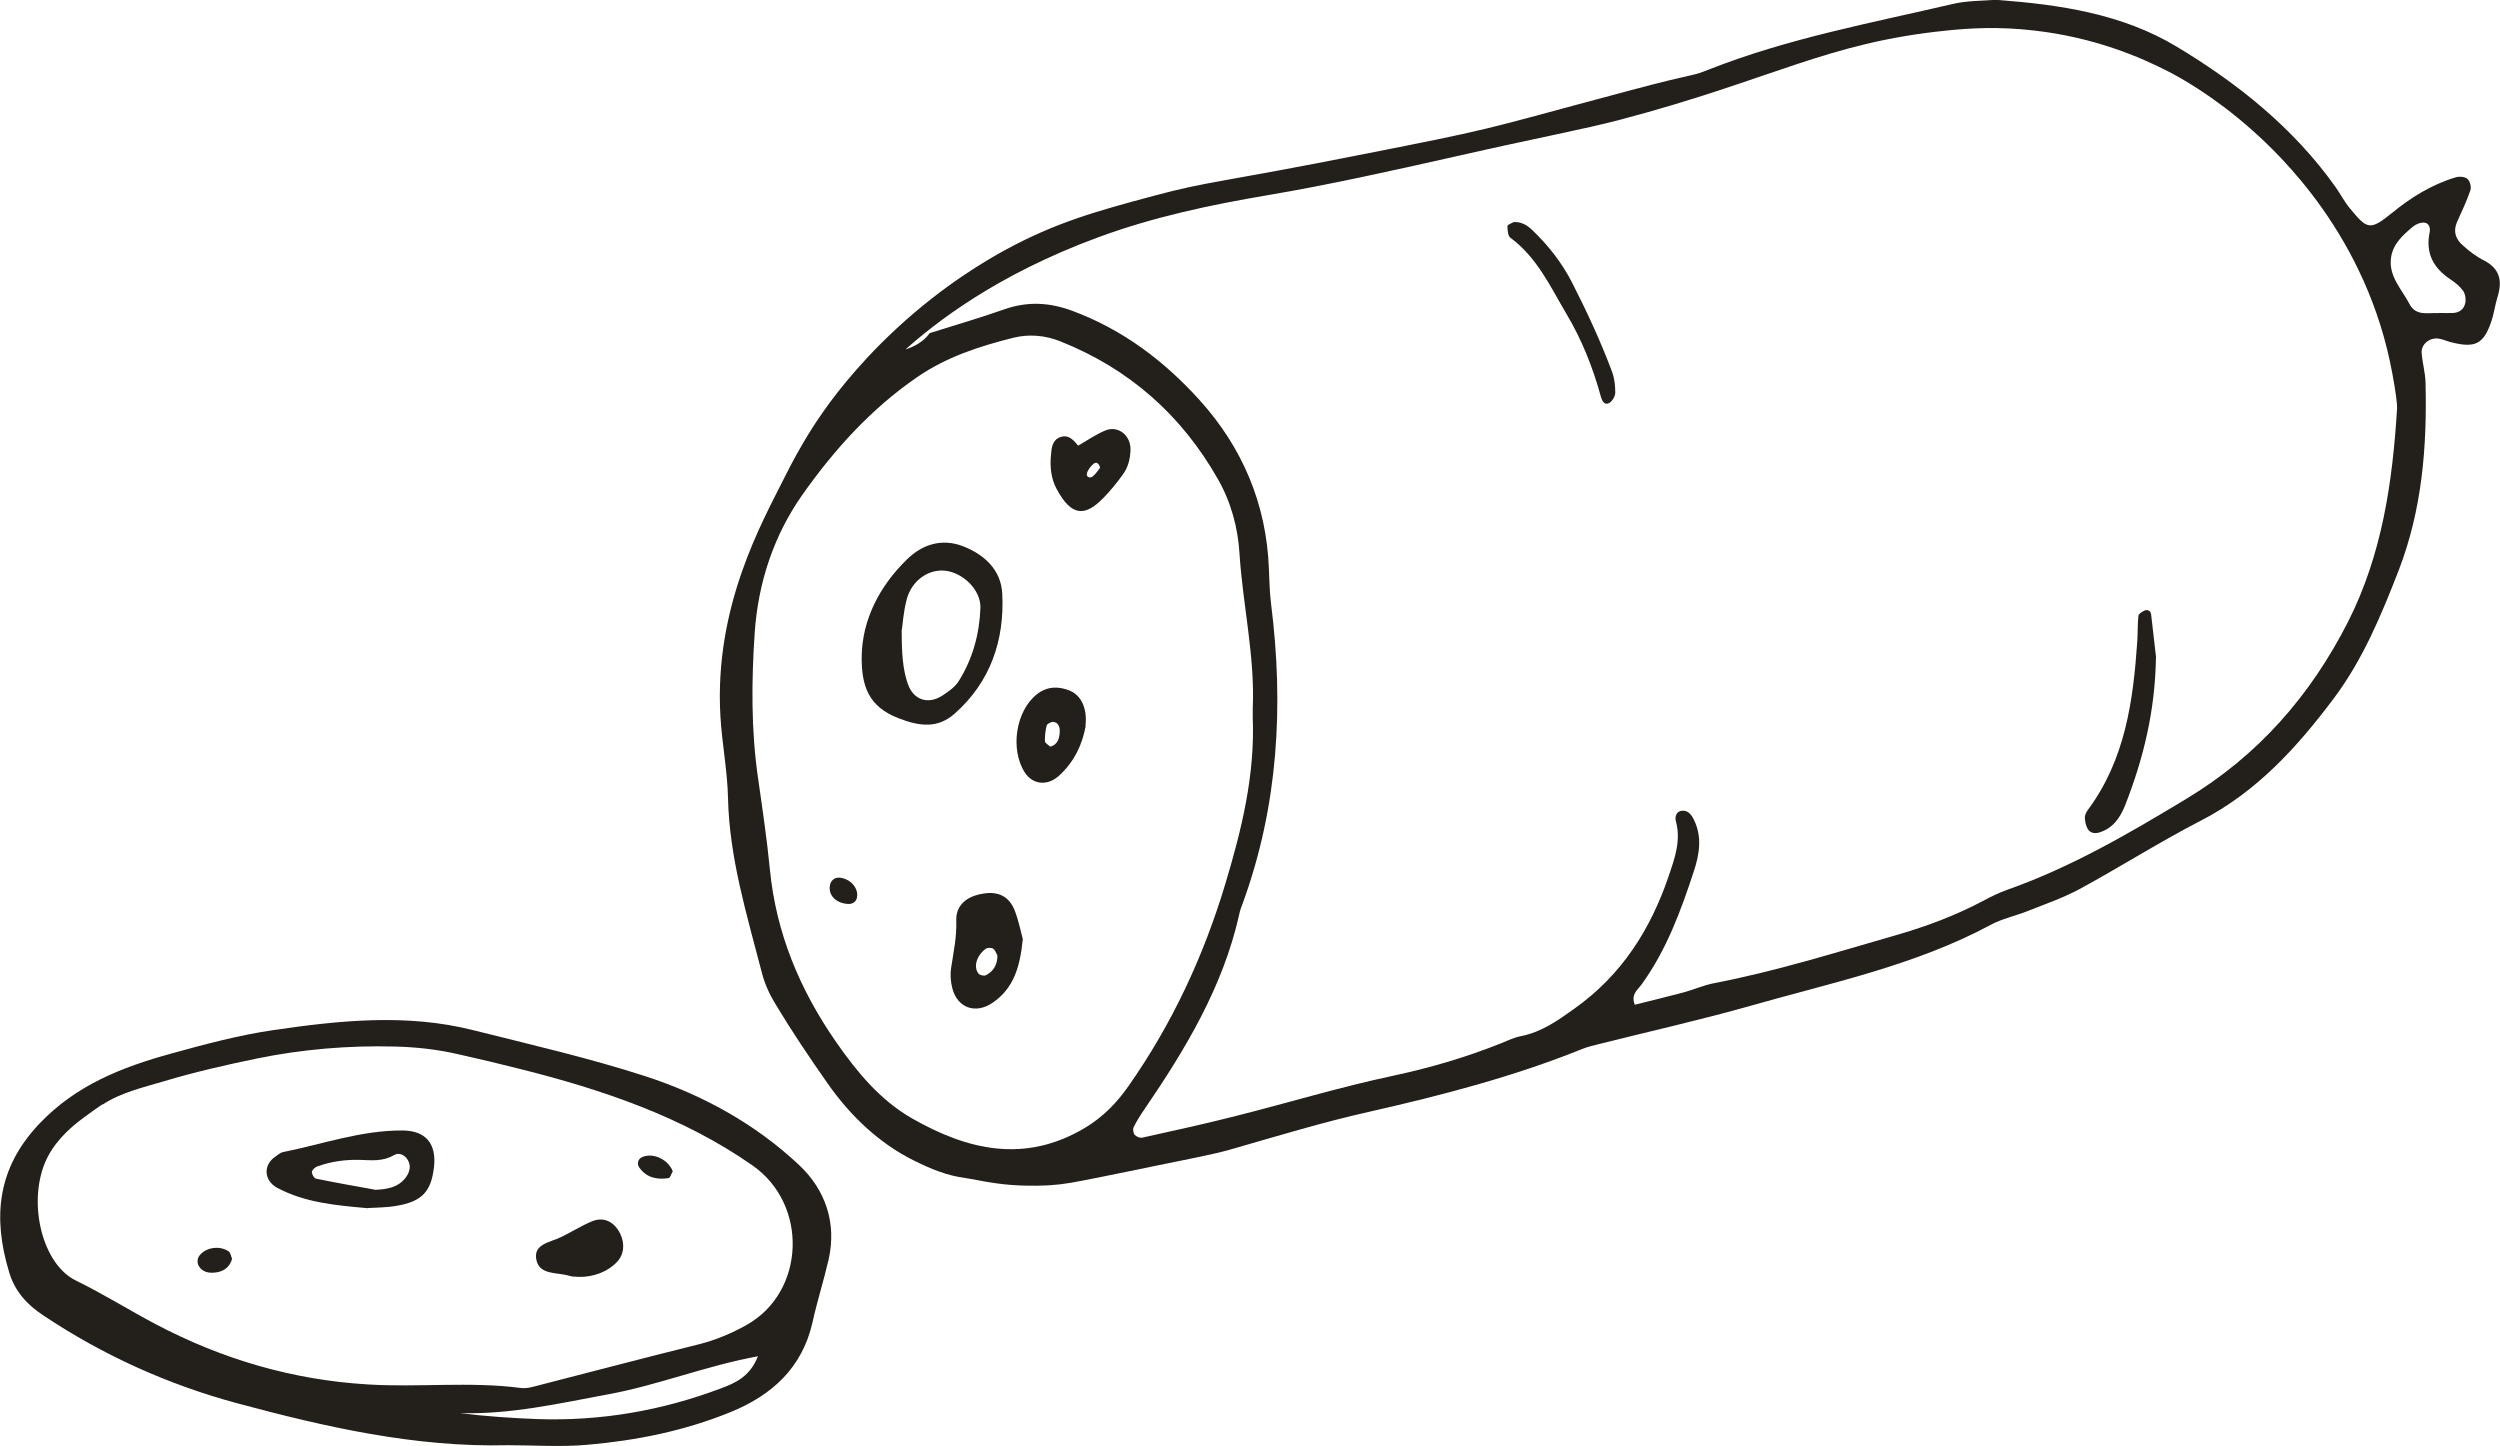
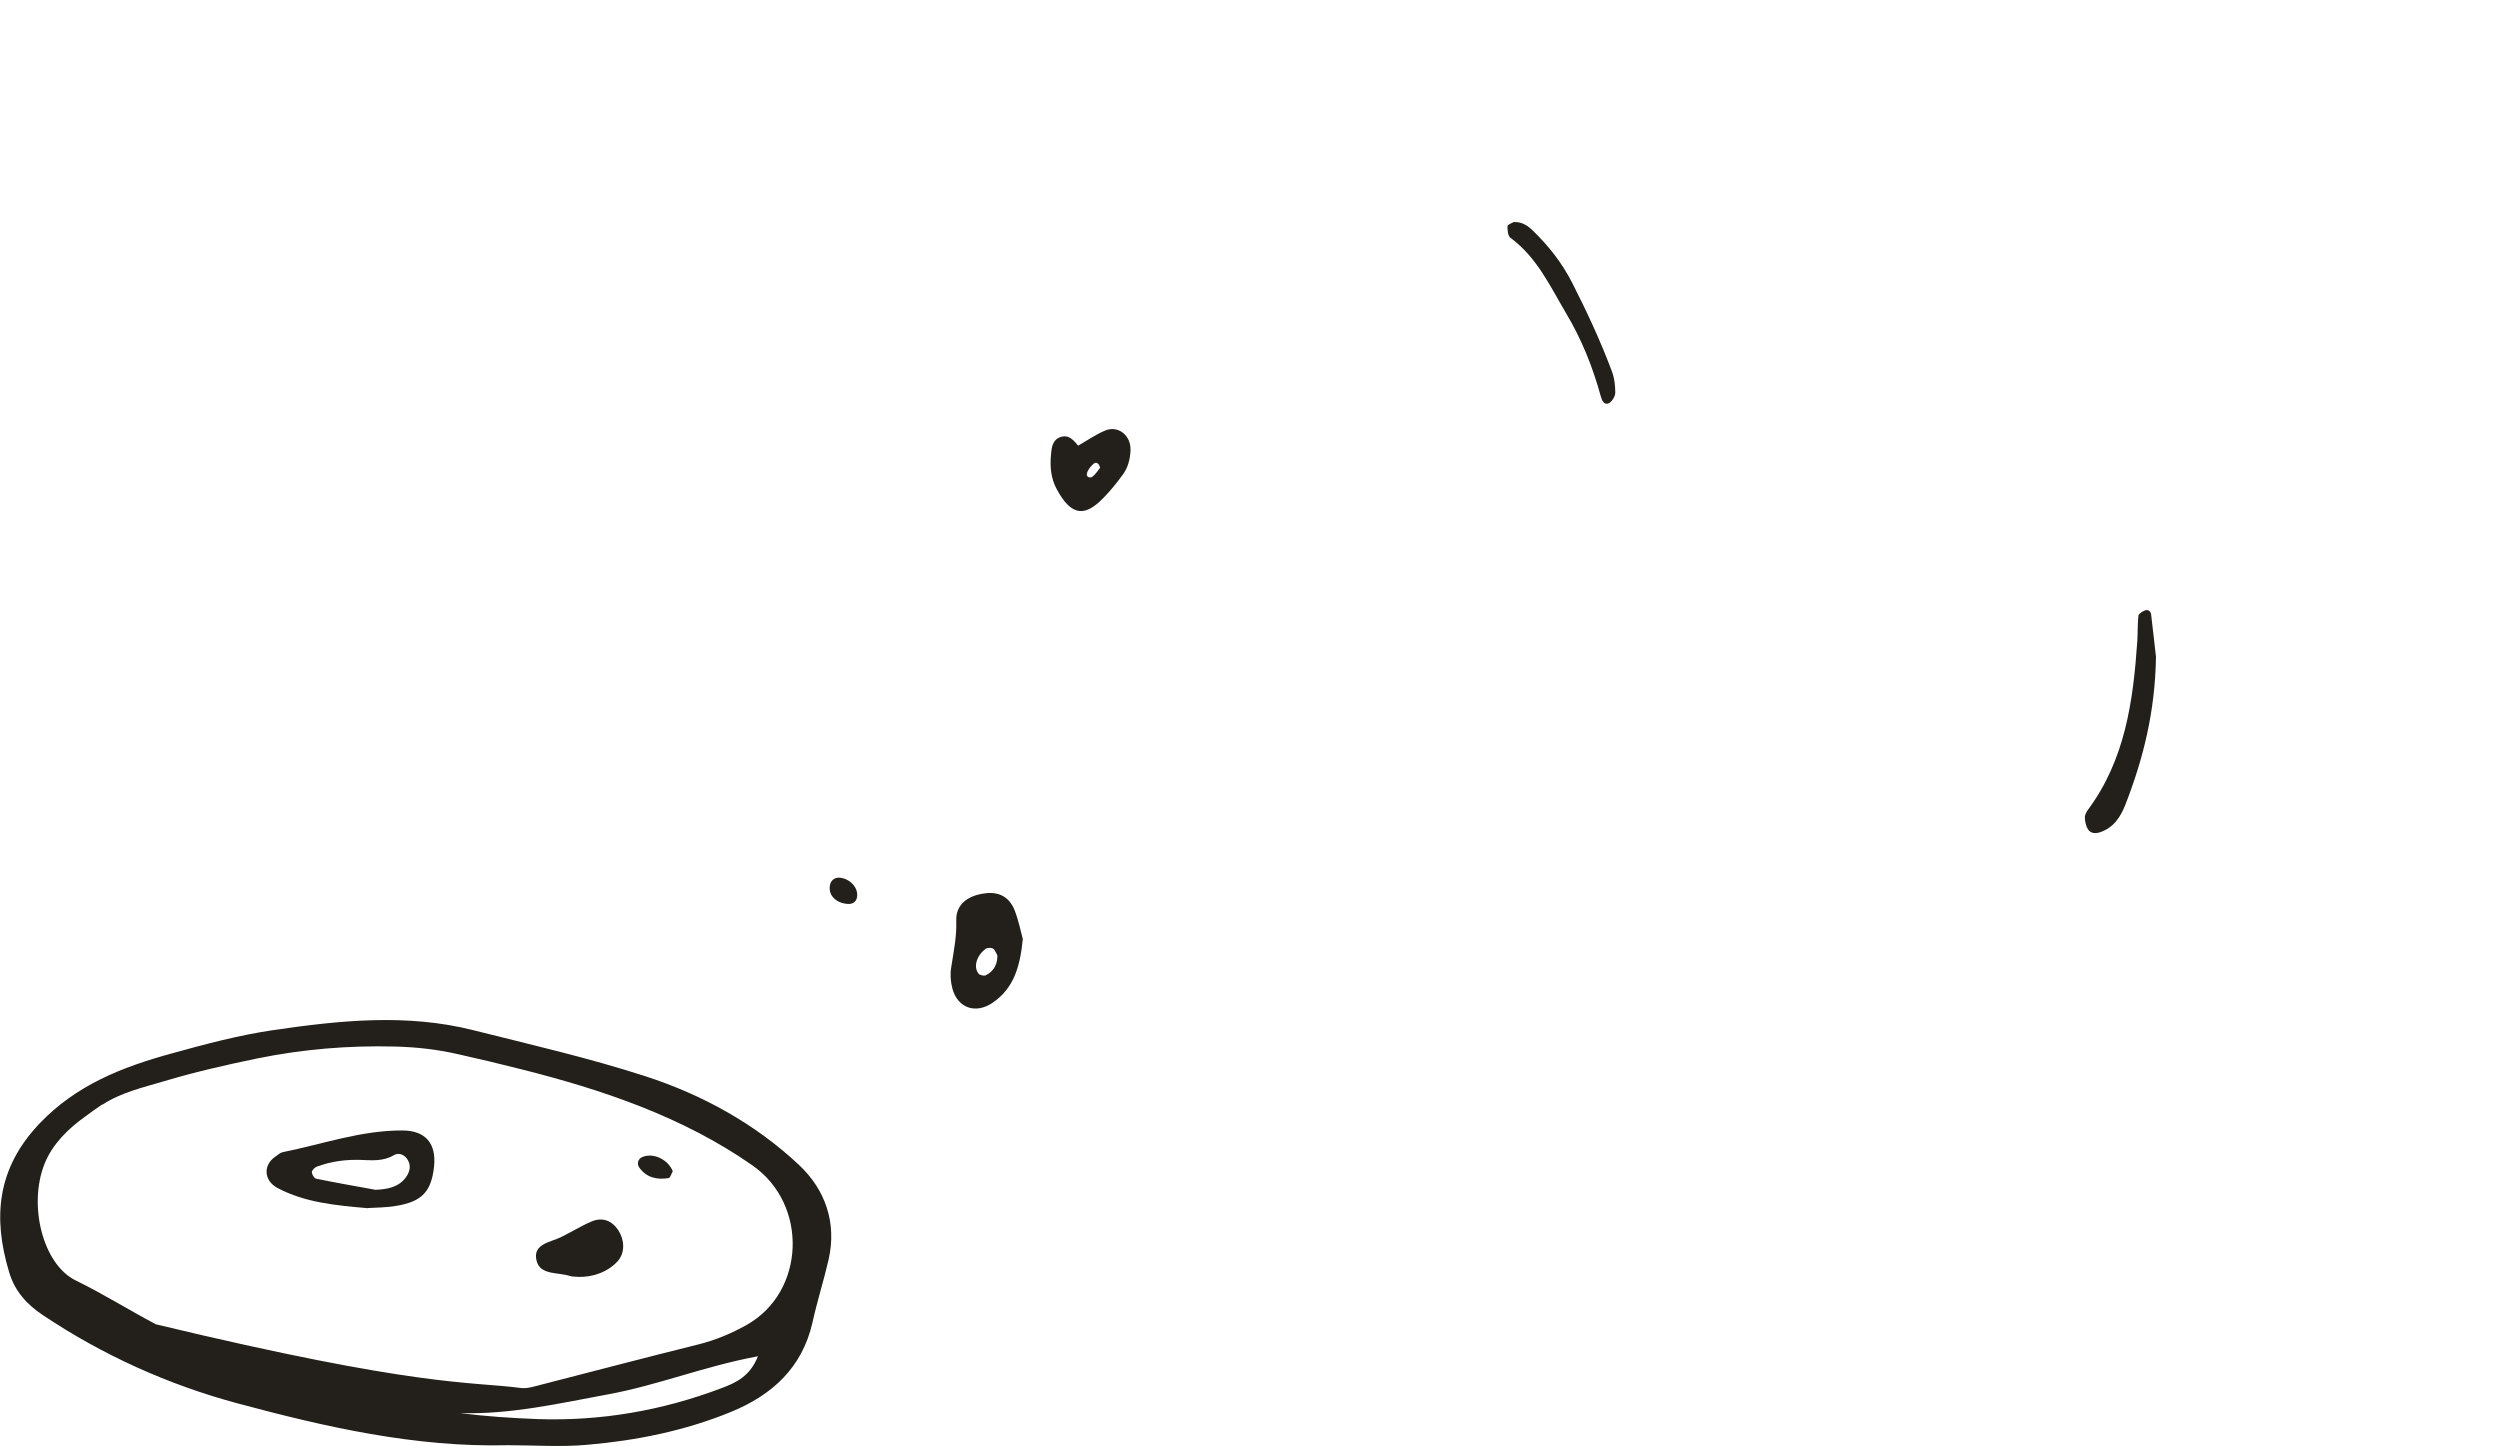
<svg xmlns="http://www.w3.org/2000/svg" width="83" height="48" viewBox="0 0 83 48" fill="none">
  <g clip-path="url(#clip0_370_62)">
-     <path d="M66.343 2.71453e-05C68.375 0.154 70.452 0.456 72.264 1.548C74.296 2.768 76.141 4.245 77.532 6.198C77.7 6.435 77.829 6.692 78.017 6.917C78.58 7.598 78.671 7.675 79.396 7.084C80.03 6.564 80.729 6.127 81.525 5.889C81.648 5.851 81.835 5.864 81.919 5.941C82.004 6.011 82.055 6.21 82.016 6.32C81.894 6.679 81.725 7.032 81.57 7.379C81.434 7.694 81.537 7.951 81.77 8.15C81.984 8.343 82.217 8.522 82.476 8.651C83.013 8.933 83.078 9.344 82.916 9.865C82.832 10.141 82.799 10.43 82.702 10.7C82.45 11.425 82.172 11.56 81.395 11.367C81.253 11.335 81.123 11.271 80.981 11.245C80.677 11.188 80.373 11.425 80.399 11.721C80.424 12.055 80.522 12.382 80.528 12.716C80.58 14.842 80.412 16.929 79.635 18.939C79.059 20.423 78.451 21.887 77.493 23.172C76.276 24.796 74.93 26.286 73.073 27.243C71.701 27.95 70.401 28.778 69.042 29.517C68.492 29.812 67.896 30.018 67.314 30.249C66.913 30.409 66.472 30.499 66.091 30.705C63.593 32.047 60.836 32.619 58.151 33.383C56.481 33.858 54.779 34.237 53.096 34.661C52.909 34.706 52.721 34.751 52.54 34.822C50.249 35.746 47.874 36.363 45.467 36.909C43.914 37.256 42.387 37.724 40.859 38.161C40.238 38.341 39.274 38.514 38.355 38.707C38.096 38.765 37.598 38.861 36.595 39.067C35.669 39.253 35.352 39.317 34.873 39.349C34.738 39.356 34.252 39.388 33.605 39.343C32.893 39.291 32.35 39.15 32.059 39.112C31.424 39.028 30.907 38.81 30.337 38.527C29.172 37.949 28.221 37.031 27.483 35.978C26.875 35.111 26.286 34.237 25.743 33.332C25.542 33.004 25.38 32.644 25.29 32.278C24.798 30.377 24.215 28.489 24.17 26.498C24.151 25.593 23.97 24.687 23.918 23.782C23.704 20.127 25.309 17.327 26.053 15.837C26.616 14.707 27.114 13.975 27.302 13.712C27.529 13.384 28.363 12.202 29.768 10.905C31.34 9.447 32.803 8.612 33.366 8.304C35.048 7.386 36.394 7.013 38.336 6.493C40.16 6.005 40.348 6.095 45.434 5.086C47.344 4.708 48.321 4.515 49.337 4.271C50.527 3.982 51.071 3.815 54.08 3.012C56.455 2.376 56.08 2.569 56.74 2.306C59.361 1.272 62.124 0.764 64.848 0.128C65.314 0.019 65.806 0.032 66.35 -0.013L66.343 2.71453e-05ZM29.703 11.92C29.8 11.823 29.897 11.721 29.988 11.624C30.337 11.522 30.648 11.361 30.868 11.059C31.696 10.796 32.531 10.558 33.346 10.269C34.116 9.999 34.841 10.038 35.605 10.321C37.281 10.944 38.659 11.99 39.824 13.281C41.254 14.861 42.05 16.749 42.128 18.894C42.141 19.28 42.154 19.665 42.199 20.044C42.626 23.422 42.438 26.742 41.267 29.966C41.215 30.101 41.163 30.236 41.138 30.377C40.6 32.766 39.364 34.822 38.006 36.812C37.87 37.011 37.74 37.211 37.637 37.423C37.604 37.487 37.624 37.622 37.675 37.679C37.727 37.737 37.85 37.789 37.928 37.769C38.963 37.538 40.005 37.313 41.034 37.05C42.768 36.613 44.477 36.093 46.224 35.721C47.46 35.457 48.651 35.111 49.822 34.642C50.048 34.552 50.269 34.443 50.502 34.398C51.188 34.263 51.725 33.877 52.281 33.479C53.841 32.368 54.798 30.859 55.4 29.087C55.601 28.496 55.814 27.911 55.64 27.269C55.601 27.128 55.646 26.954 55.808 26.922C56.028 26.877 56.157 27.044 56.242 27.224C56.513 27.783 56.423 28.348 56.242 28.907C55.808 30.23 55.329 31.54 54.501 32.683C54.378 32.856 54.138 33.004 54.274 33.357C54.818 33.222 55.374 33.087 55.924 32.94C56.248 32.85 56.565 32.709 56.895 32.644C58.94 32.253 60.92 31.63 62.913 31.058C63.942 30.763 64.926 30.397 65.864 29.896C66.117 29.761 66.382 29.632 66.654 29.536C68.763 28.791 70.679 27.674 72.581 26.524C74.963 25.092 76.704 23.101 77.953 20.648C79.085 18.413 79.434 16.004 79.583 13.551C79.59 13.429 79.538 12.999 79.428 12.414C78.593 7.822 75.636 5.099 74.794 4.341C73.494 3.179 72.342 2.556 72.018 2.389C71.054 1.888 69.52 1.24 67.547 1.015C66.337 0.873 65.359 0.938 64.622 1.015C60.629 1.419 58.849 2.64 53.789 3.975C52.54 4.303 51.11 4.56 48.288 5.202C46.23 5.664 44.173 6.127 42.089 6.48C40.186 6.801 38.284 7.206 36.472 7.874C33.068 9.126 31.049 10.719 30.014 11.644C29.884 11.759 29.781 11.855 29.709 11.92H29.703ZM41.591 23.814C41.591 23.717 41.591 23.621 41.591 23.525C41.668 21.791 41.261 20.095 41.151 18.374C41.099 17.52 40.872 16.672 40.432 15.902C39.222 13.776 37.494 12.247 35.21 11.335C34.699 11.13 34.168 11.085 33.644 11.213C32.518 11.496 31.424 11.849 30.447 12.523C28.913 13.577 27.69 14.938 26.642 16.422C25.697 17.764 25.173 19.325 25.057 20.994C24.947 22.626 24.934 24.25 25.173 25.875C25.316 26.871 25.464 27.873 25.561 28.875C25.768 30.981 26.552 32.856 27.755 34.59C28.448 35.586 29.211 36.517 30.273 37.127C32.123 38.187 34.032 38.636 36.025 37.442C36.614 37.089 37.08 36.613 37.468 36.055C38.918 33.987 39.96 31.745 40.685 29.331C41.228 27.526 41.668 25.721 41.591 23.82V23.814ZM80.936 10.391C81.162 10.391 81.305 10.398 81.447 10.391C81.66 10.378 81.809 10.256 81.848 10.057C81.874 9.929 81.848 9.762 81.777 9.659C81.673 9.511 81.518 9.383 81.363 9.28C80.787 8.901 80.522 8.407 80.664 7.713C80.696 7.572 80.644 7.405 80.489 7.392C80.366 7.379 80.204 7.443 80.107 7.527C79.777 7.803 79.447 8.098 79.383 8.548C79.292 9.171 79.739 9.601 79.997 10.096C80.217 10.52 80.657 10.366 80.936 10.398V10.391Z" fill="#231F1A" />
-     <path d="M16.864 47.981C13.784 48.058 10.807 47.377 7.869 46.587C5.585 45.971 3.417 44.994 1.437 43.671C0.893 43.312 0.492 42.869 0.304 42.239C-0.246 40.415 -0.097 38.791 1.301 37.313C2.524 36.023 4.057 35.425 5.695 34.976C6.808 34.667 7.94 34.365 9.079 34.199C11.279 33.877 13.499 33.646 15.699 34.199C17.615 34.68 19.55 35.123 21.433 35.733C23.329 36.35 25.076 37.313 26.532 38.681C27.399 39.497 27.787 40.595 27.509 41.822C27.347 42.522 27.127 43.209 26.972 43.915C26.629 45.412 25.633 46.317 24.267 46.876C22.733 47.505 21.122 47.827 19.485 47.968C18.624 48.045 17.744 47.981 16.877 47.981H16.864ZM3.397 36.665C3.203 36.793 3.016 36.934 2.828 37.069C2.265 37.474 1.747 37.975 1.482 38.63C0.925 40.024 1.43 41.982 2.511 42.509C3.417 42.952 4.277 43.492 5.177 43.967C7.384 45.129 9.72 45.816 12.224 45.964C13.913 46.067 15.602 45.861 17.285 46.08C17.511 46.112 17.764 46.022 17.997 45.964C19.724 45.521 21.452 45.065 23.186 44.635C23.756 44.493 24.287 44.269 24.791 43.986C26.733 42.894 26.849 39.998 24.985 38.694C22.682 37.082 20.003 36.177 17.291 35.496C16.612 35.322 15.932 35.162 15.246 35.008C14.528 34.841 13.842 34.764 13.104 34.745C11.57 34.706 10.037 34.834 8.529 35.143C7.5 35.355 6.465 35.592 5.455 35.894C4.763 36.1 4.006 36.273 3.397 36.678V36.665ZM25.173 45.026C23.4 45.354 21.84 45.99 20.19 46.292C18.559 46.593 16.948 46.966 15.266 46.915C16.133 47.024 17 47.082 17.861 47.114C19.957 47.184 21.983 46.831 23.937 46.093C24.422 45.913 24.901 45.701 25.167 45.02L25.173 45.026Z" fill="#231F1A" />
+     <path d="M16.864 47.981C13.784 48.058 10.807 47.377 7.869 46.587C5.585 45.971 3.417 44.994 1.437 43.671C0.893 43.312 0.492 42.869 0.304 42.239C-0.246 40.415 -0.097 38.791 1.301 37.313C2.524 36.023 4.057 35.425 5.695 34.976C6.808 34.667 7.94 34.365 9.079 34.199C11.279 33.877 13.499 33.646 15.699 34.199C17.615 34.68 19.55 35.123 21.433 35.733C23.329 36.35 25.076 37.313 26.532 38.681C27.399 39.497 27.787 40.595 27.509 41.822C27.347 42.522 27.127 43.209 26.972 43.915C26.629 45.412 25.633 46.317 24.267 46.876C22.733 47.505 21.122 47.827 19.485 47.968C18.624 48.045 17.744 47.981 16.877 47.981H16.864ZM3.397 36.665C3.203 36.793 3.016 36.934 2.828 37.069C2.265 37.474 1.747 37.975 1.482 38.63C0.925 40.024 1.43 41.982 2.511 42.509C3.417 42.952 4.277 43.492 5.177 43.967C13.913 46.067 15.602 45.861 17.285 46.08C17.511 46.112 17.764 46.022 17.997 45.964C19.724 45.521 21.452 45.065 23.186 44.635C23.756 44.493 24.287 44.269 24.791 43.986C26.733 42.894 26.849 39.998 24.985 38.694C22.682 37.082 20.003 36.177 17.291 35.496C16.612 35.322 15.932 35.162 15.246 35.008C14.528 34.841 13.842 34.764 13.104 34.745C11.57 34.706 10.037 34.834 8.529 35.143C7.5 35.355 6.465 35.592 5.455 35.894C4.763 36.1 4.006 36.273 3.397 36.678V36.665ZM25.173 45.026C23.4 45.354 21.84 45.99 20.19 46.292C18.559 46.593 16.948 46.966 15.266 46.915C16.133 47.024 17 47.082 17.861 47.114C19.957 47.184 21.983 46.831 23.937 46.093C24.422 45.913 24.901 45.701 25.167 45.02L25.173 45.026Z" fill="#231F1A" />
    <path d="M71.578 21.81C71.552 23.615 71.158 25.188 70.562 26.717C70.4 27.128 70.168 27.487 69.708 27.635C69.559 27.68 69.404 27.667 69.32 27.532C69.249 27.423 69.223 27.275 69.216 27.14C69.216 27.057 69.268 26.954 69.326 26.877C70.556 25.214 70.821 23.274 70.957 21.303C70.977 21.02 70.963 20.731 70.996 20.442C71.002 20.378 71.112 20.314 71.19 20.275C71.3 20.224 71.397 20.275 71.416 20.391C71.481 20.911 71.533 21.431 71.578 21.803V21.81Z" fill="#231F1A" />
    <path d="M50.269 7.373C50.527 7.36 50.728 7.495 50.896 7.662C51.414 8.163 51.847 8.715 52.184 9.364C52.682 10.34 53.142 11.329 53.523 12.35C53.601 12.562 53.627 12.812 53.627 13.037C53.627 13.159 53.523 13.326 53.42 13.384C53.258 13.467 53.181 13.288 53.148 13.166C52.883 12.196 52.514 11.271 51.996 10.404C51.466 9.505 51.026 8.542 50.145 7.893C50.061 7.829 50.048 7.642 50.048 7.508C50.048 7.456 50.191 7.411 50.269 7.366V7.373Z" fill="#231F1A" />
-     <path d="M28.609 21.759C28.635 20.583 29.185 19.472 30.111 18.573C30.615 18.079 31.262 17.86 31.974 18.136C32.699 18.419 33.236 18.933 33.275 19.71C33.353 21.251 32.887 22.638 31.696 23.692C31.146 24.18 30.557 24.128 29.832 23.846C28.829 23.46 28.59 22.767 28.609 21.752V21.759ZM29.936 20.904C29.936 21.688 29.968 22.215 30.143 22.715C30.331 23.242 30.816 23.403 31.295 23.088C31.489 22.959 31.703 22.812 31.826 22.619C32.291 21.881 32.518 21.052 32.55 20.185C32.57 19.581 31.961 19.003 31.366 18.946C30.816 18.894 30.266 19.28 30.104 19.896C29.994 20.307 29.968 20.737 29.942 20.904H29.936Z" fill="#231F1A" />
    <path d="M33.955 31.193C33.864 32.111 33.65 32.818 32.952 33.293C32.395 33.672 31.793 33.473 31.619 32.818C31.56 32.593 31.541 32.349 31.58 32.118C31.657 31.604 31.767 31.103 31.748 30.57C31.729 30.056 32.091 29.748 32.66 29.665C33.152 29.587 33.508 29.767 33.689 30.23C33.825 30.583 33.896 30.955 33.961 31.193H33.955ZM33.113 31.72C33.068 31.642 33.036 31.533 32.971 31.495C32.906 31.456 32.777 31.463 32.725 31.501C32.421 31.726 32.311 32.099 32.486 32.323C32.524 32.375 32.667 32.407 32.725 32.381C32.997 32.246 33.12 32.009 33.113 31.713V31.72Z" fill="#231F1A" />
-     <path d="M36.045 24.096C35.941 24.7 35.669 25.297 35.145 25.766C34.77 26.1 34.285 26.049 34.026 25.651C33.527 24.88 33.722 23.595 34.433 23.043C34.763 22.786 35.145 22.773 35.527 22.934C35.902 23.095 36.103 23.531 36.038 24.09L36.045 24.096ZM34.867 24.79C35.139 24.713 35.178 24.488 35.184 24.257C35.184 24.122 35.126 23.981 34.971 23.968C34.899 23.962 34.77 24.026 34.751 24.084C34.705 24.257 34.686 24.437 34.692 24.61C34.692 24.668 34.802 24.726 34.861 24.784L34.867 24.79Z" fill="#231F1A" />
    <path d="M35.792 14.797C36.084 14.63 36.362 14.437 36.672 14.302C37.112 14.103 37.553 14.45 37.533 14.951C37.52 15.246 37.449 15.529 37.274 15.76C37.08 16.03 36.867 16.293 36.627 16.537C36.038 17.141 35.579 17.173 35.074 16.223C34.893 15.882 34.854 15.491 34.893 15.099C34.912 14.861 34.938 14.598 35.216 14.508C35.495 14.418 35.656 14.63 35.812 14.816L35.792 14.797ZM36.524 15.529C36.485 15.375 36.394 15.323 36.304 15.4C36.206 15.484 36.109 15.606 36.084 15.728C36.058 15.831 36.187 15.895 36.278 15.818C36.381 15.735 36.452 15.619 36.524 15.529Z" fill="#231F1A" />
    <path d="M28.15 30.011C27.755 29.986 27.49 29.722 27.555 29.388C27.58 29.241 27.703 29.131 27.852 29.138C28.202 29.151 28.506 29.465 28.454 29.78C28.435 29.928 28.318 30.024 28.143 30.011H28.15Z" fill="#231F1A" />
    <path d="M12.218 40.113C11.137 40.017 10.127 39.927 9.209 39.439C8.756 39.195 8.73 38.675 9.144 38.399C9.221 38.347 9.299 38.27 9.39 38.251C10.703 37.988 11.991 37.525 13.357 37.532C14.133 37.532 14.489 37.968 14.411 38.726C14.321 39.555 14.017 39.895 13.149 40.036C12.819 40.094 12.483 40.088 12.218 40.107V40.113ZM12.444 39.503C12.858 39.484 13.234 39.426 13.486 39.073C13.602 38.906 13.648 38.713 13.551 38.534C13.454 38.347 13.253 38.245 13.072 38.354C12.71 38.566 12.334 38.521 11.952 38.508C11.467 38.495 10.995 38.559 10.535 38.726C10.457 38.752 10.36 38.842 10.354 38.913C10.354 38.983 10.425 39.118 10.49 39.131C11.143 39.266 11.803 39.381 12.444 39.497V39.503Z" fill="#231F1A" />
    <path d="M19.2 42.393C19.103 42.38 19.006 42.393 18.915 42.361C18.521 42.233 17.938 42.342 17.815 41.86C17.673 41.295 18.268 41.25 18.631 41.07C18.974 40.903 19.297 40.698 19.647 40.55C20.003 40.403 20.313 40.525 20.52 40.833C20.753 41.192 20.747 41.616 20.494 41.886C20.184 42.22 19.705 42.406 19.2 42.393Z" fill="#231F1A" />
-     <path d="M7.707 41.783C7.643 42.04 7.461 42.194 7.209 42.239C6.97 42.278 6.717 42.258 6.588 42.008C6.549 41.937 6.549 41.809 6.588 41.738C6.769 41.424 7.274 41.327 7.591 41.546C7.655 41.591 7.668 41.706 7.701 41.783H7.707Z" fill="#231F1A" />
    <path d="M22.332 38.893C22.287 38.97 22.255 39.099 22.203 39.112C21.814 39.176 21.465 39.099 21.226 38.765C21.135 38.643 21.18 38.469 21.329 38.412C21.698 38.258 22.19 38.502 22.339 38.893H22.332Z" fill="#231F1A" />
  </g>
  <defs>
    <clipPath id="clip0_370_62">
      <rect width="83" height="48" fill="white" />
    </clipPath>
  </defs>
</svg>